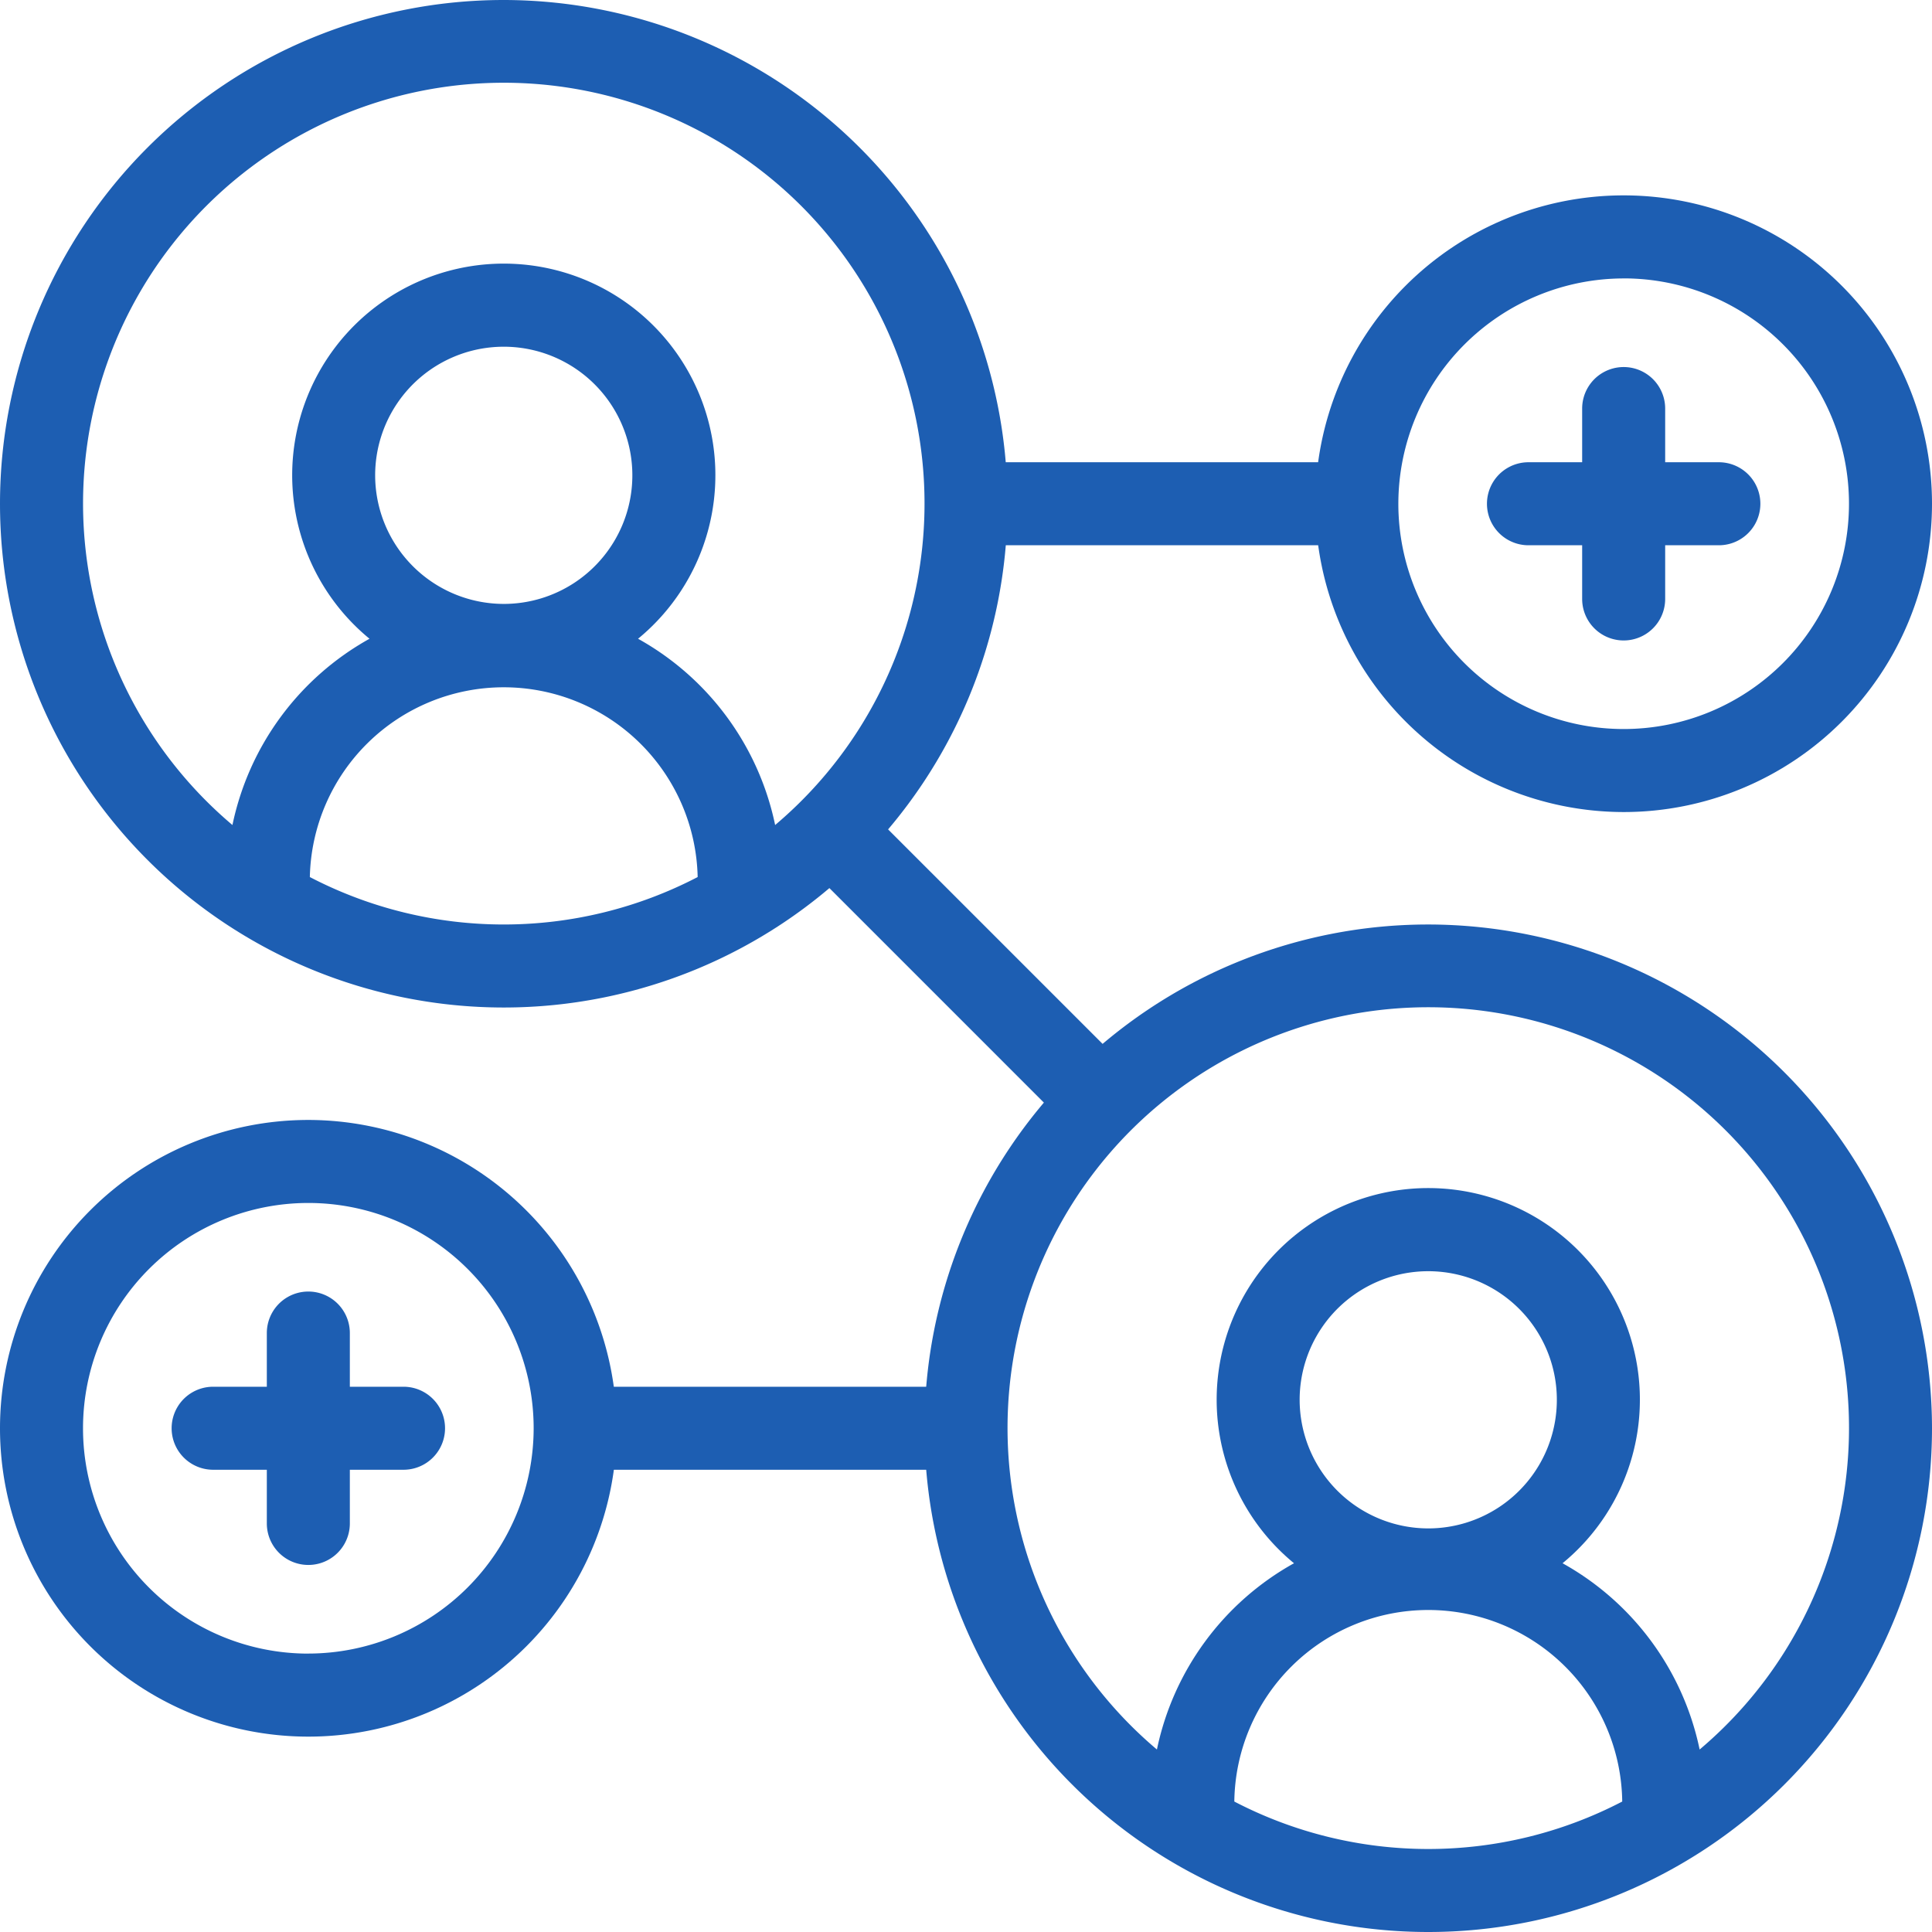
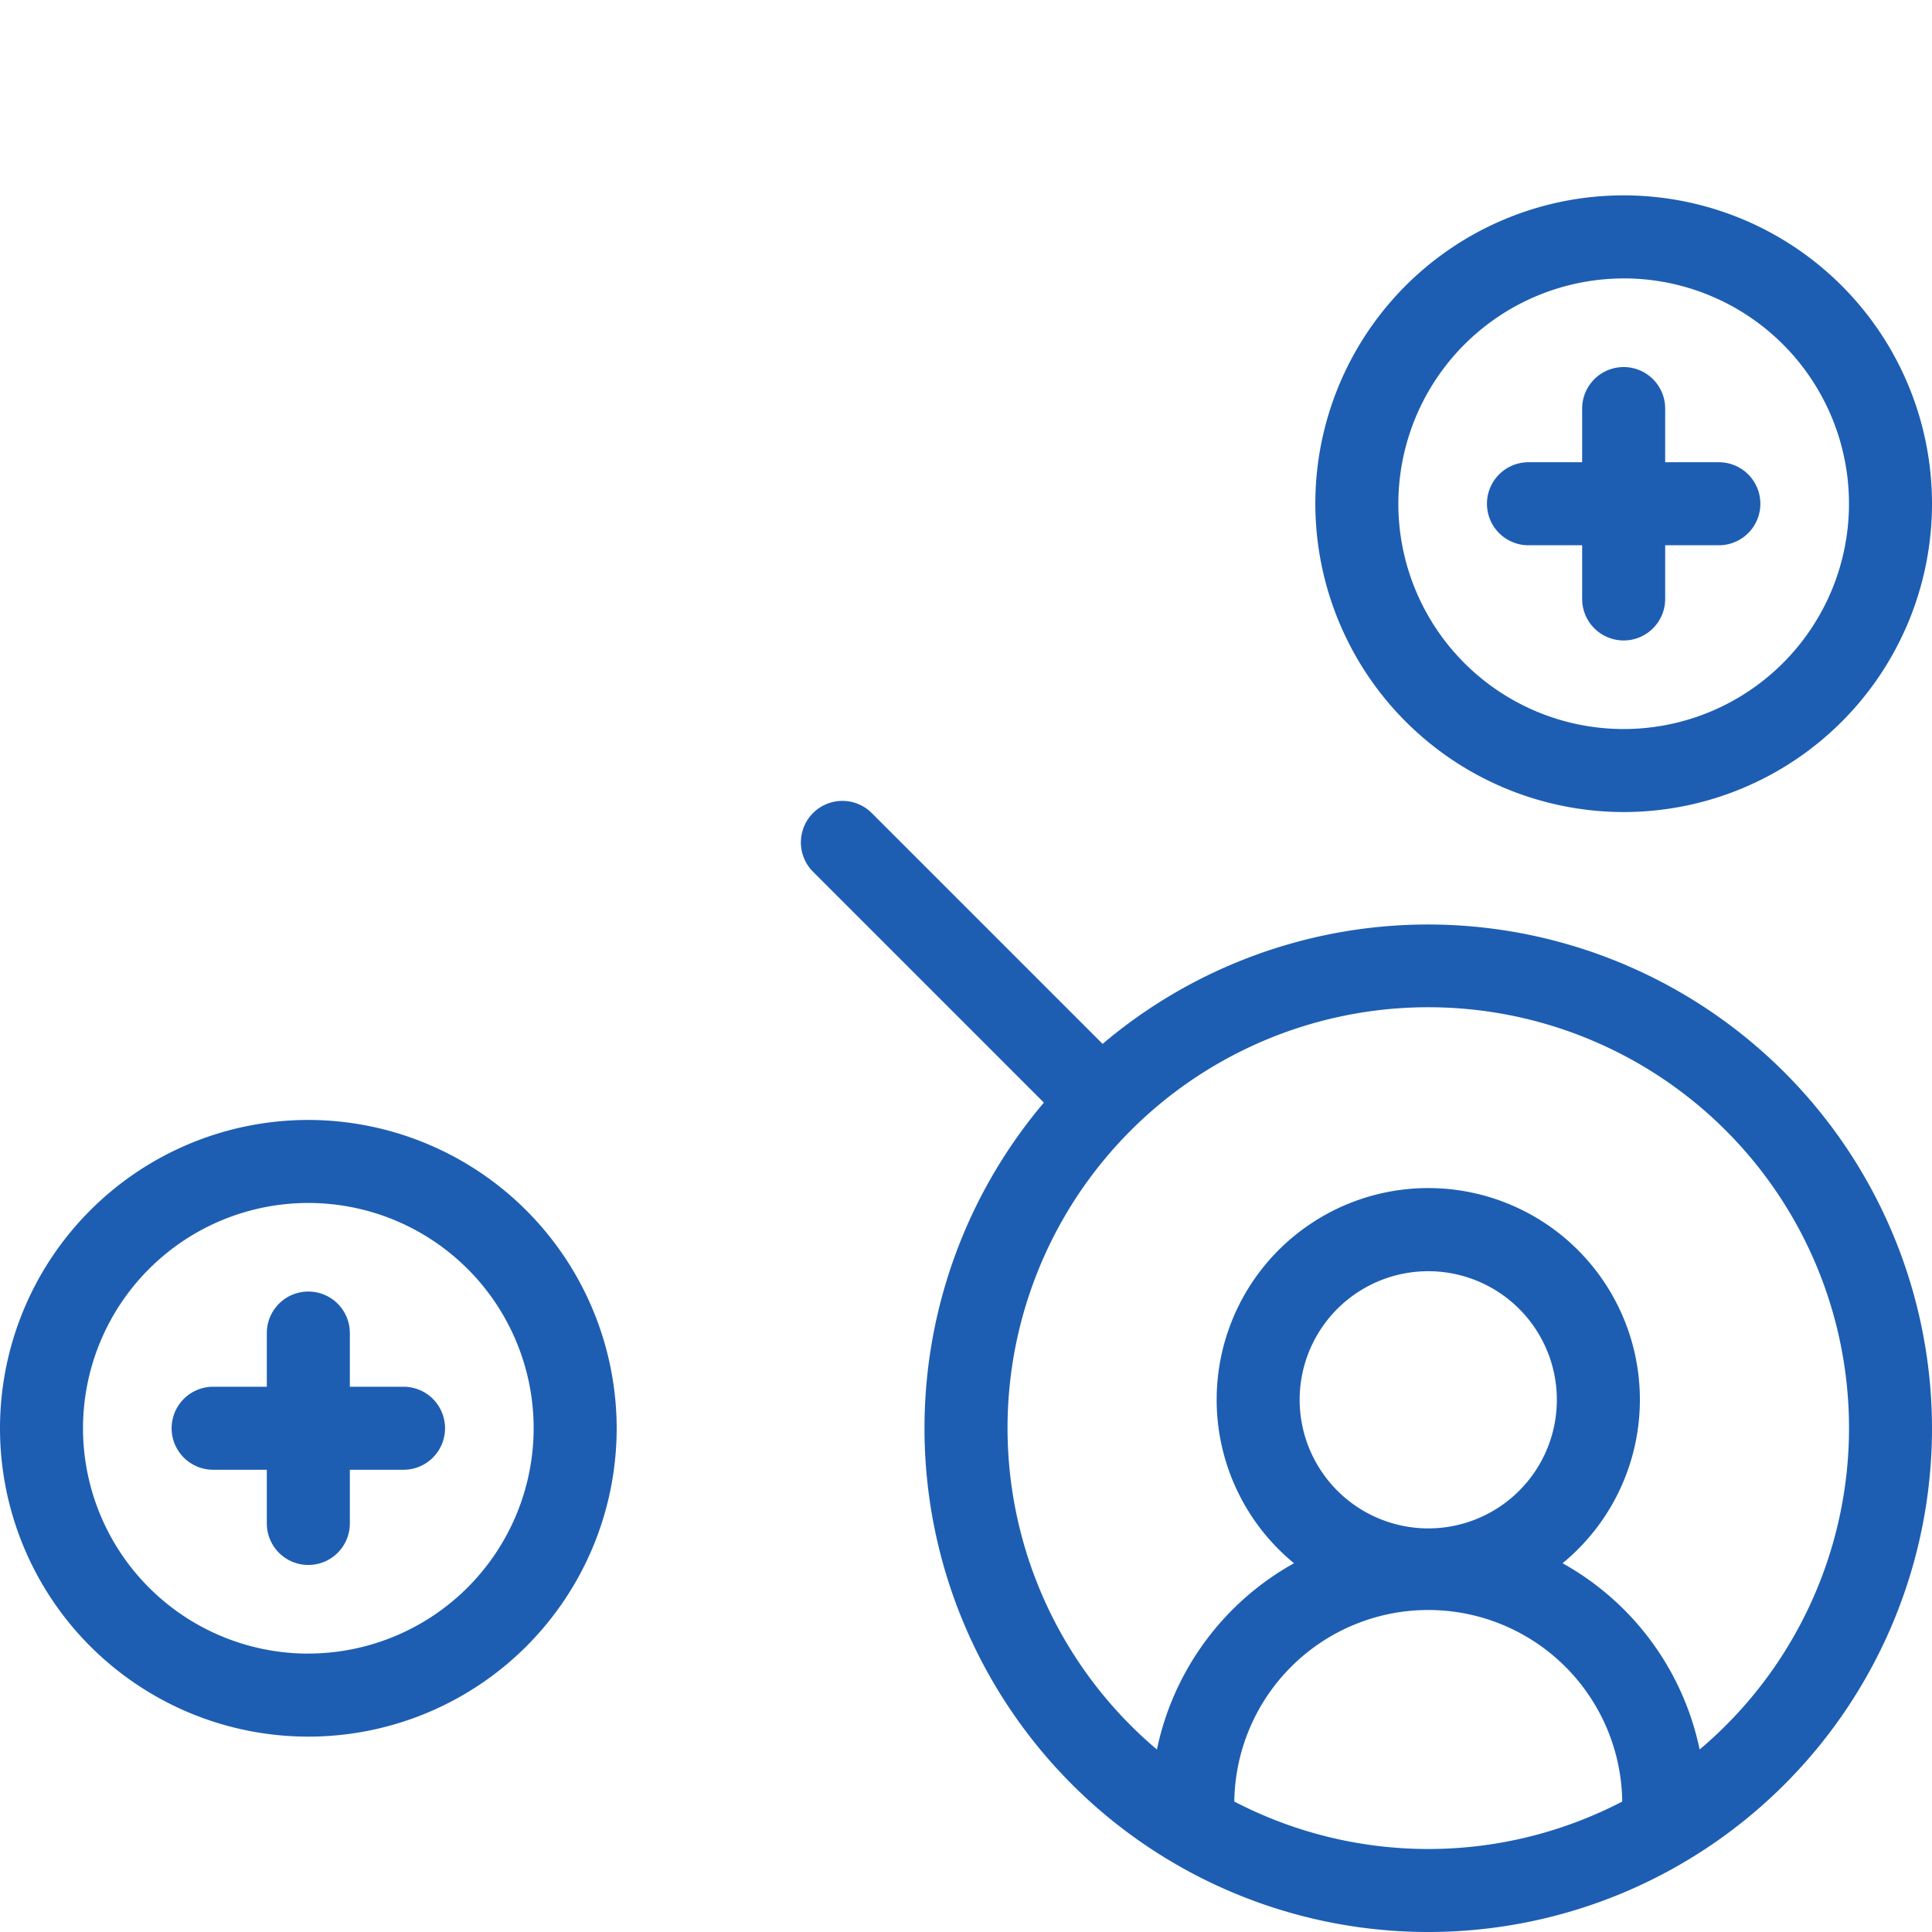
<svg xmlns="http://www.w3.org/2000/svg" width="128" height="128" viewBox="0 0 128 128">
  <defs>
    <clipPath id="a">
      <path data-name="長方形 23892" transform="translate(224 250)" fill="#1d5eb2" d="M0 0h128v128H0z" />
    </clipPath>
  </defs>
  <g data-name="グループ 19043">
    <g data-name="グループ 18997" transform="translate(-224 -250)" clip-path="url(#a)" fill="#1d5eb2">
      <path data-name="パス 8200" d="M281.756 303.867a2.75 2.75 0 0 0-3.89 3.889l16.378 16.378a2.75 2.75 0 0 0 3.889-3.889Z" />
-       <path data-name="パス 8201" d="M313.644 280.625H288.25a2.75 2.75 0 0 0 0 5.5h25.394a2.75 2.75 0 0 0 0-5.5Z" />
-       <path data-name="パス 8202" d="M287.75 341.875h-25.309a2.75 2.75 0 0 0 0 5.5h25.309a2.75 2.75 0 0 0 0-5.5Z" />
      <path data-name="パス 8203" d="M337.879 280.625h-3.557v-3.557a2.75 2.75 0 0 0-5.5 0v3.557h-3.557a2.75 2.75 0 0 0 0 5.5h3.557v3.557a2.75 2.75 0 0 0 5.5 0v-3.557h3.557a2.75 2.75 0 0 0 0-5.5Z" />
      <path data-name="パス 8204" d="M250.735 341.875h-3.557v-3.557a2.75 2.75 0 0 0-5.5 0v3.557h-3.557a2.75 2.75 0 0 0 0 5.5h3.557v3.557a2.75 2.75 0 0 0 5.5 0v-3.557h3.557a2.75 2.75 0 0 0 0-5.5Z" />
-       <path data-name="パス 8205" d="M257.375 250a33.375 33.375 0 1 0 33.375 33.375A33.413 33.413 0 0 0 257.375 250Zm-12.847 58.107a12.85 12.85 0 0 1 25.694 0 27.827 27.827 0 0 1-25.694 0Zm4.327-26.615a8.52 8.52 0 1 1 8.52 8.519 8.53 8.53 0 0 1-8.52-8.519Zm26.5 23.168a18.414 18.414 0 0 0-9.082-12.341 14.019 14.019 0 1 0-17.792 0 18.409 18.409 0 0 0-9.081 12.341 27.875 27.875 0 1 1 35.955 0Z" />
      <path data-name="パス 8206" d="M318.625 311.25A33.375 33.375 0 1 0 352 344.625a33.413 33.413 0 0 0-33.375-33.375Zm-12.848 58.107a12.851 12.851 0 0 1 25.7 0 27.832 27.832 0 0 1-25.7 0Zm4.328-26.615a8.52 8.52 0 1 1 8.52 8.519 8.53 8.53 0 0 1-8.52-8.519Zm26.5 23.168a18.411 18.411 0 0 0-9.082-12.341 14.02 14.02 0 1 0-17.792 0 18.411 18.411 0 0 0-9.082 12.341 27.875 27.875 0 1 1 35.956 0Z" />
      <path data-name="パス 8207" d="M244.428 324.2a20.428 20.428 0 1 0 20.428 20.428 20.451 20.451 0 0 0-20.428-20.428Zm0 35.356a14.928 14.928 0 1 1 14.928-14.928 14.945 14.945 0 0 1-14.928 14.925Z" />
      <path data-name="パス 8208" d="M331.572 303.8a20.428 20.428 0 1 0-20.428-20.428 20.451 20.451 0 0 0 20.428 20.428Zm0-35.356a14.928 14.928 0 1 1-14.928 14.928 14.945 14.945 0 0 1 14.928-14.925Z" />
    </g>
  </g>
</svg>